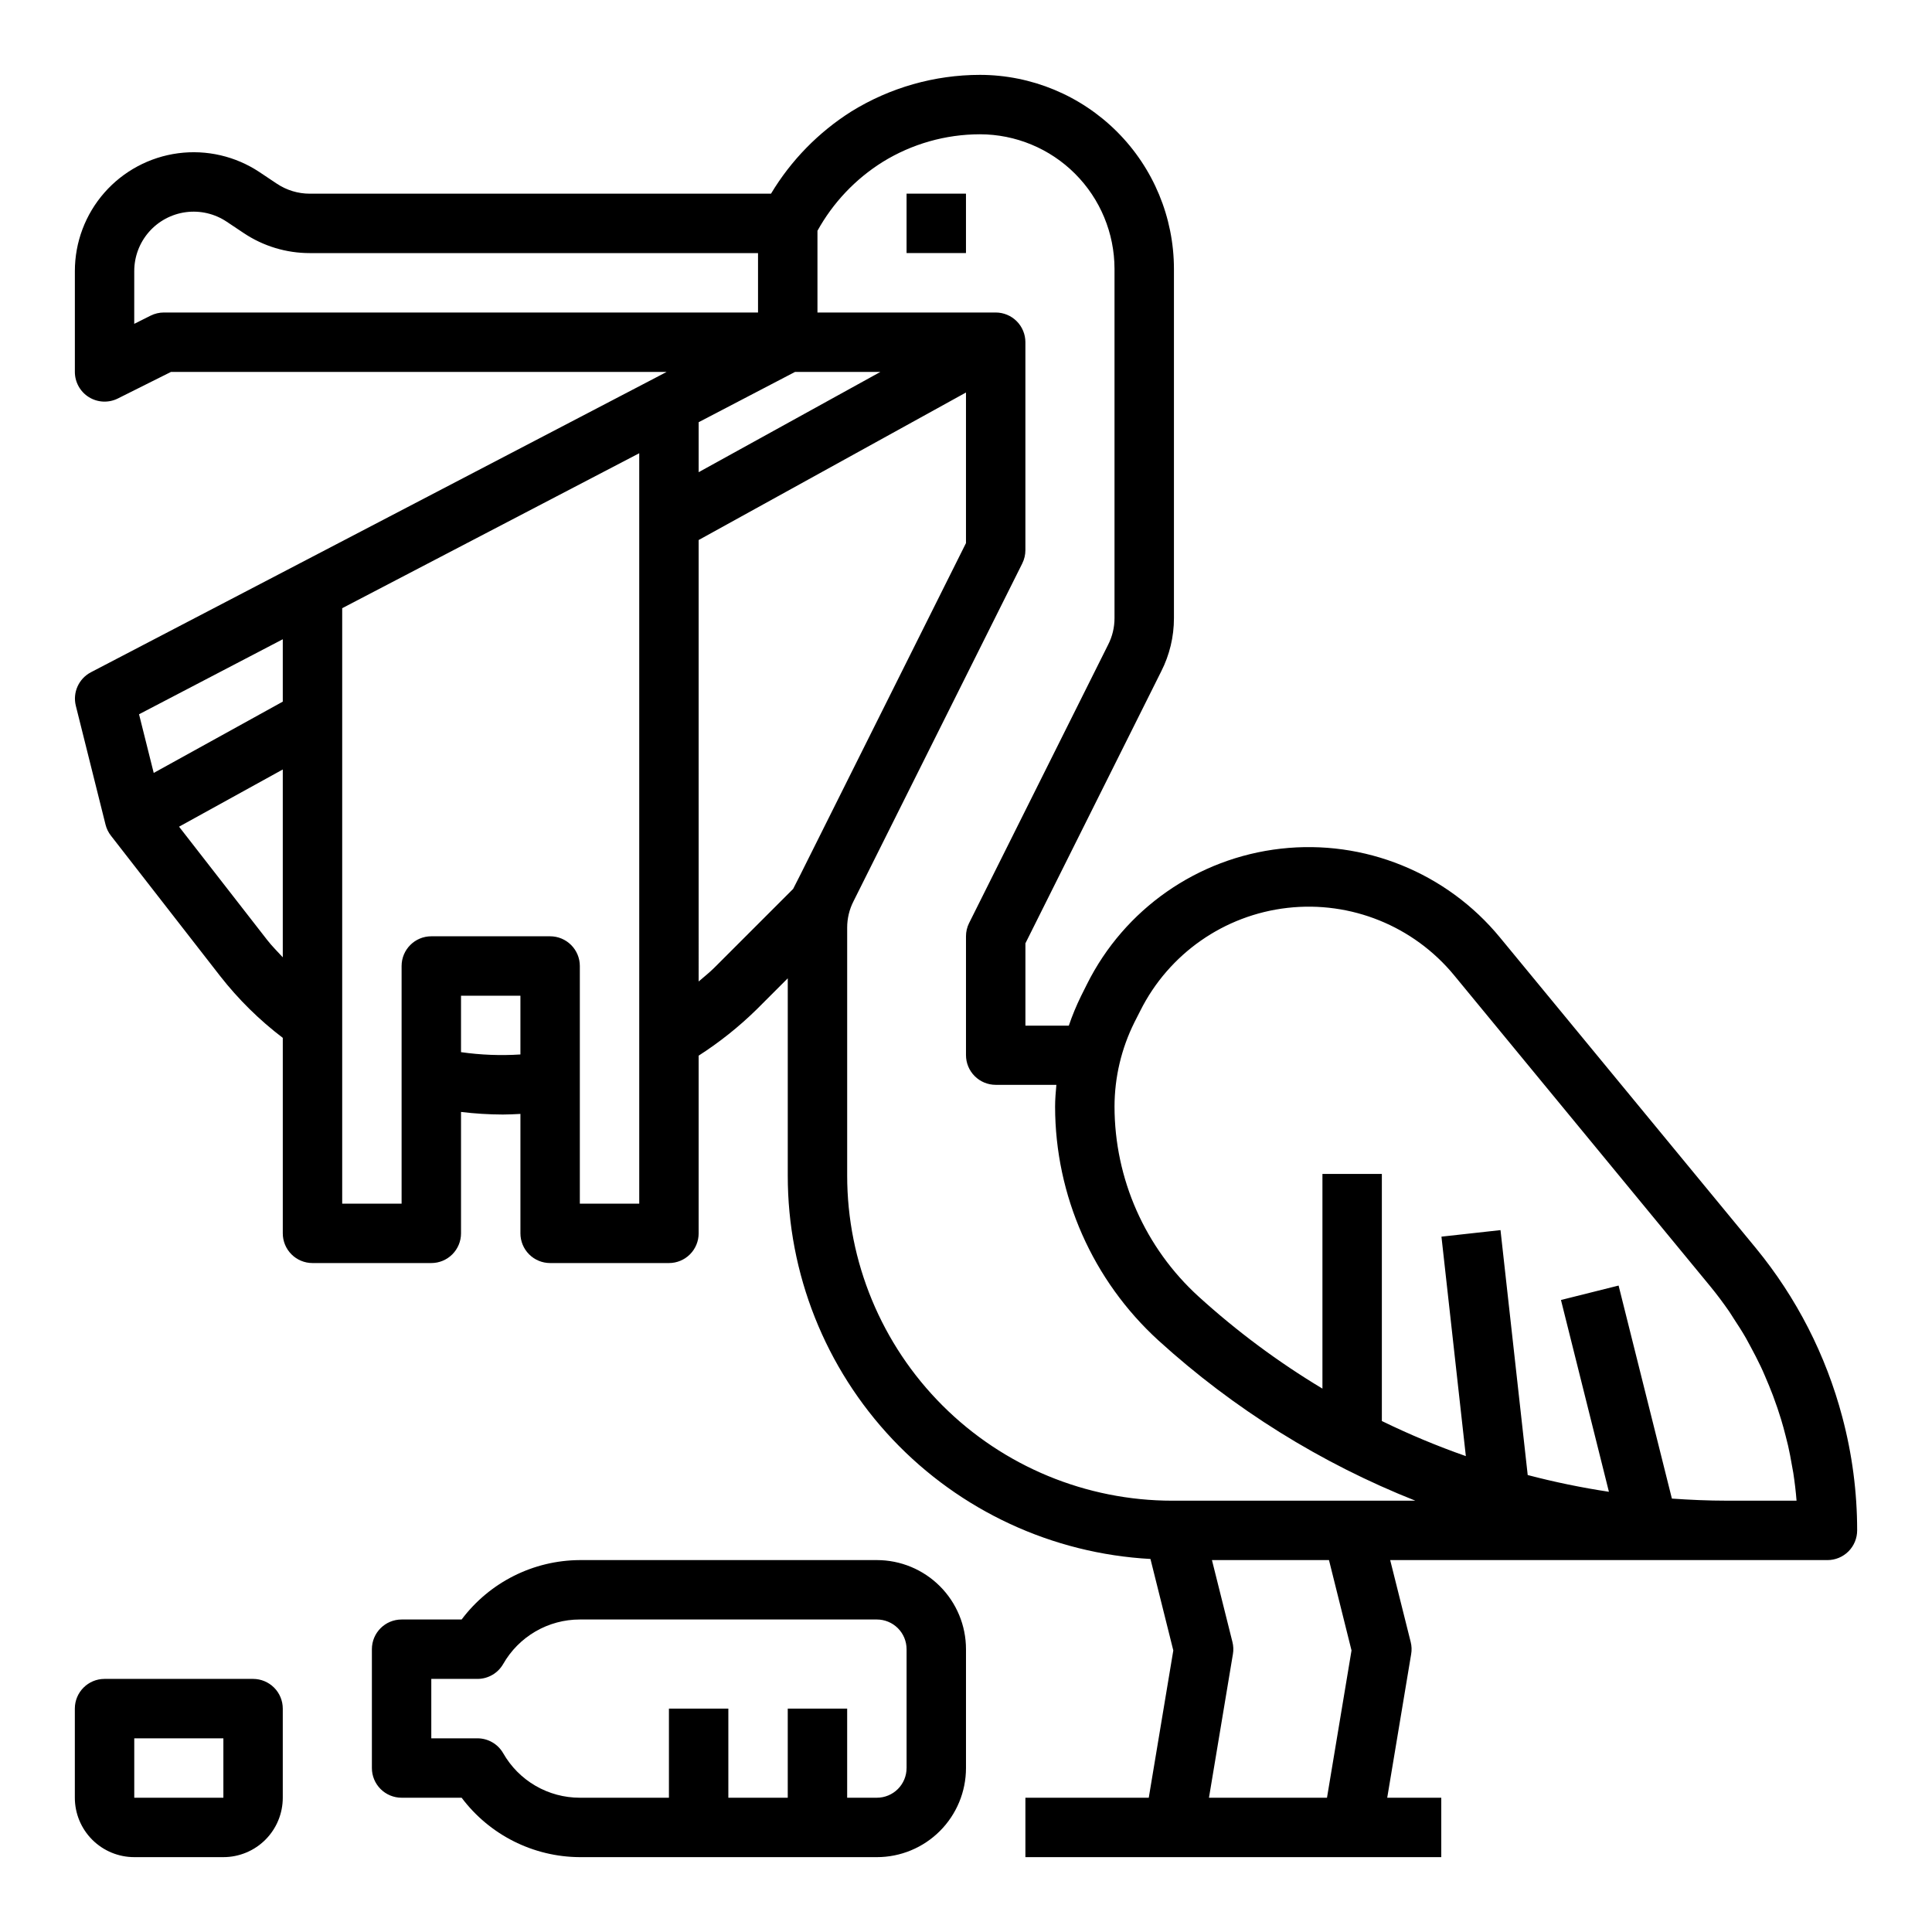
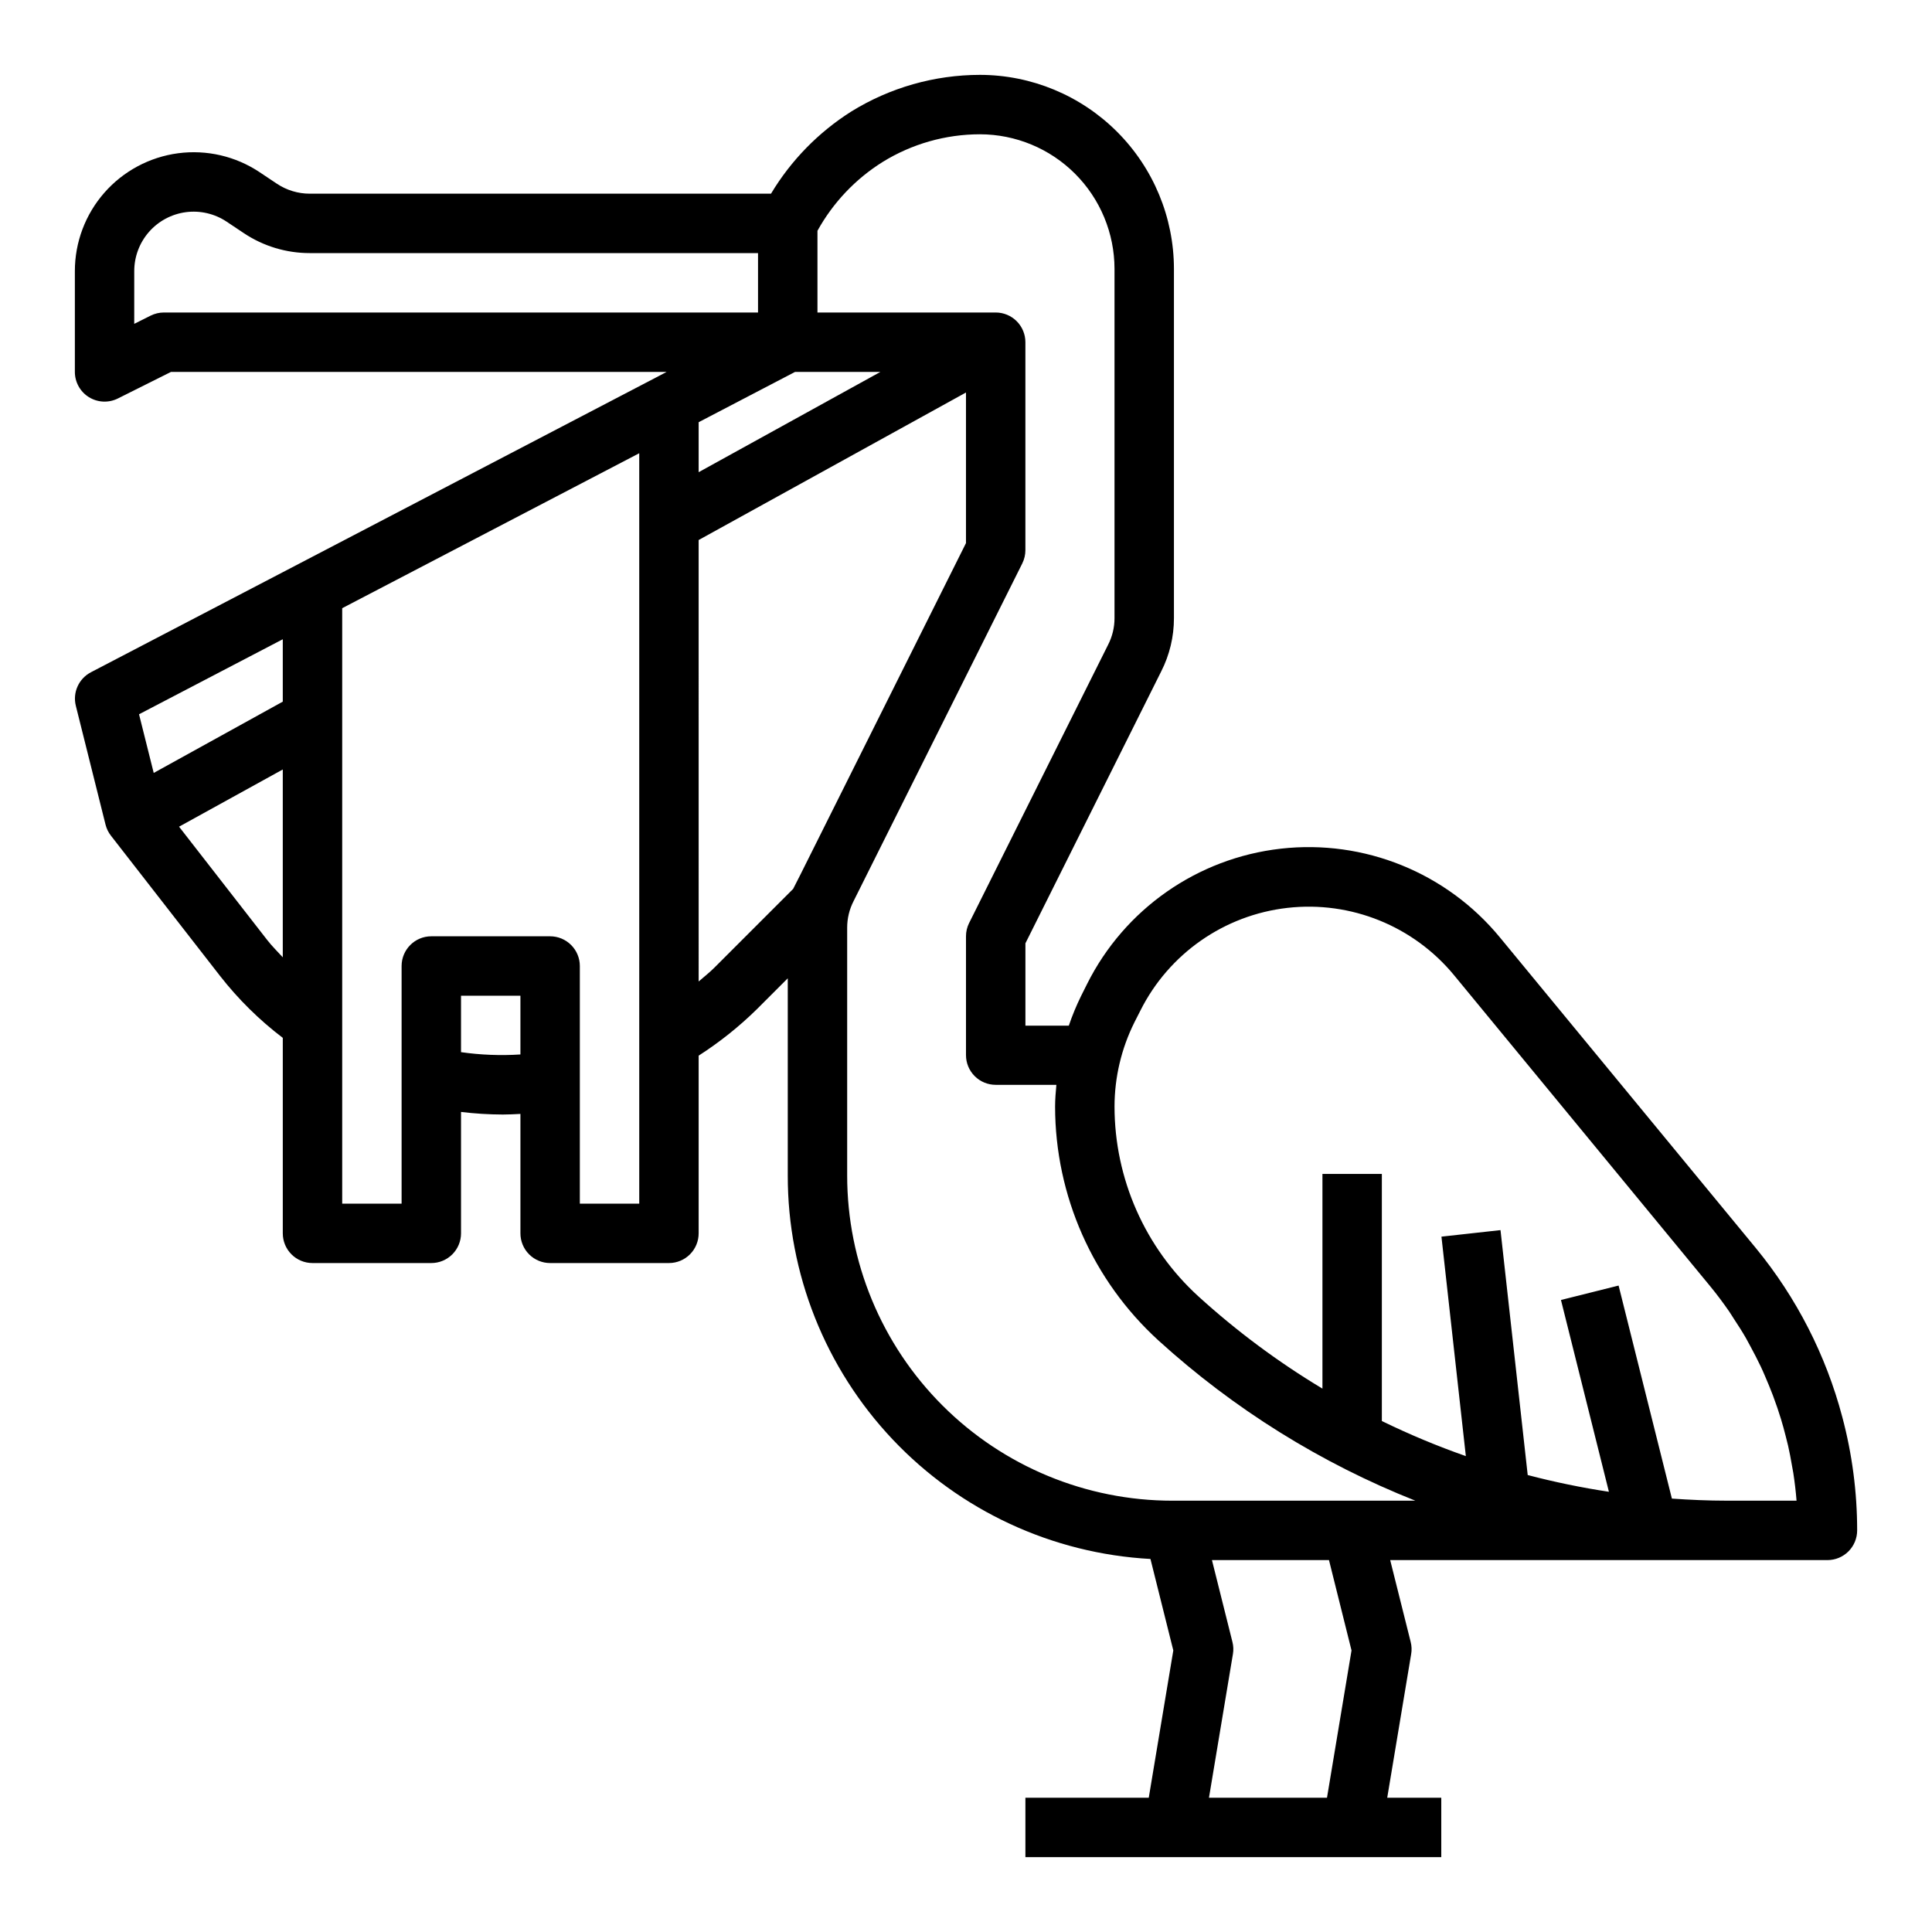
<svg xmlns="http://www.w3.org/2000/svg" fill="#000000" width="800px" height="800px" version="1.1" viewBox="144 144 512 512">
  <g>
    <path d="m167.58 249.26c2.316 1.43 5.211 1.562 7.652 0.344l14.082-7.043h131.35l-3 1.574-94.465 49.285-55.105 28.734h0.004c-3.231 1.684-4.887 5.363-4 8.895l7.871 31.488c0.266 1.062 0.75 2.059 1.426 2.922l28.938 37.195c4.809 6.152 10.391 11.664 16.609 16.387v51.809c0 2.086 0.828 4.09 2.305 5.566 1.477 1.477 3.481 2.305 5.566 2.305h31.488c2.09 0 4.09-0.828 5.566-2.305 1.477-1.477 2.309-3.481 2.309-5.566v-32.176c3.68 0.449 7.387 0.676 11.098 0.688 1.527 0 3.086-0.086 4.644-0.164v31.652c0 2.086 0.828 4.09 2.305 5.566 1.477 1.477 3.481 2.305 5.566 2.305h31.488c2.09 0 4.09-0.828 5.566-2.305 1.477-1.477 2.305-3.481 2.305-5.566v-47.09c5.512-3.539 10.648-7.629 15.328-12.211l8.289-8.289v52.238c-0.027 26.023 9.926 51.066 27.805 69.977 17.879 18.906 42.328 30.242 68.312 31.668l6.055 24.238-6.504 39.035h-32.691v15.742l110.21 0.004v-15.746h-14.324l6.344-38.062v0.004c0.184-1.07 0.141-2.164-0.125-3.215l-5.434-21.703h115.88c2.086 0 4.09-0.828 5.566-2.305 1.473-1.477 2.305-3.477 2.305-5.566 0-10.145-1.324-20.246-3.938-30.047-4.328-16.383-12.133-31.641-22.883-44.738l-67.848-82.355c-14.125-17.168-35.977-26.02-58.066-23.523-22.09 2.496-41.418 16-51.355 35.883l-1.574 3.148c-1.254 2.551-2.34 5.18-3.254 7.871h-11.5v-21.82l35.969-72.027c2.234-4.379 3.398-9.227 3.391-14.141v-92.574c-0.016-13.629-5.438-26.695-15.074-36.328-9.637-9.637-22.699-15.059-36.328-15.078-12.043 0.012-23.844 3.367-34.086 9.699-8.703 5.5-16 12.961-21.293 21.789h-122.23c-3.106 0.004-6.141-0.918-8.723-2.644l-4.566-3.047c-6.352-4.238-14.027-6.023-21.602-5.023-7.57 1.004-14.52 4.723-19.555 10.465-5.035 5.742-7.809 13.121-7.809 20.758v26.727c0.004 2.731 1.418 5.266 3.742 6.699zm161.57 6.629 25.547-13.328h22.617l-48.164 26.574zm-110.21 57.52v16.531l-34.203 18.895-3.891-15.547zm-4.18 79.633-23.309-29.961 27.488-15.16v49.781c-1.402-1.543-2.902-3-4.18-4.66zm51.414 29.789v-14.957h15.742v15.57c-5.254 0.336-10.531 0.133-15.742-0.613zm31.488 40.148v-62.977c0-2.09-0.832-4.09-2.309-5.566-1.477-1.477-3.477-2.309-5.566-2.309h-31.488c-4.348 0-7.871 3.527-7.871 7.875v62.977h-15.742v-157.8l78.719-41.066v198.87zm35.684-62.566c-1.301 1.309-2.785 2.465-4.195 3.691l-0.004-116.99 70.848-39.094v39.91l-43.852 87.801-1.953 3.84zm168.82 180.97-6.5 39.035h-31.277l6.344-38.062 0.004 0.004c0.18-1.07 0.137-2.164-0.129-3.215l-5.43-21.703h31.016zm-57.551-166.42 1.574-3.094c7.555-15.109 22.238-25.371 39.02-27.273 16.785-1.902 33.391 4.816 44.133 17.848l21.555 26.176 46.289 56.207c1.77 2.148 3.434 4.383 5.023 6.668 0.449 0.652 0.852 1.34 1.289 2.008 1.102 1.668 2.188 3.352 3.188 5.094 0.449 0.789 0.852 1.574 1.281 2.363 0.914 1.684 1.793 3.387 2.621 5.125 0.395 0.844 0.789 1.699 1.141 2.551 0.746 1.711 1.449 3.438 2.117 5.18 0.41 1.109 0.789 2.219 1.195 3.344 0.34 0.992 0.66 1.984 0.961 2.984 0.449 1.473 0.852 2.961 1.227 4.449 0.211 0.852 0.441 1.691 0.637 2.551 0.395 1.723 0.715 3.465 1.016 5.211 0.117 0.668 0.262 1.332 0.363 2 0.371 2.434 0.668 4.879 0.859 7.344l-18.582-0.004c-4.84 0-9.66-0.219-14.453-0.551l-14.125-56.457-15.273 3.824 12.707 50.828c-7.246-1.098-14.43-2.578-21.52-4.438l-7.211-64.906-15.648 1.73 6.465 58.16h-0.004c-7.594-2.664-15.023-5.769-22.254-9.297v-65.48h-15.746v56.891c-11.715-7.035-22.711-15.211-32.824-24.402-14.18-12.914-22.27-31.199-22.277-50.379 0.016-7.727 1.816-15.34 5.258-22.254zm-66.707-228.04c7.75-4.789 16.68-7.328 25.789-7.336 9.453 0.012 18.52 3.769 25.203 10.457 6.684 6.684 10.445 15.75 10.457 25.203v92.574c0.004 2.445-0.578 4.856-1.691 7.031l-36.84 73.762h-0.004c-0.543 1.09-0.828 2.297-0.824 3.516v31.488c0 2.09 0.828 4.09 2.305 5.566 1.477 1.477 3.477 2.309 5.566 2.309h16.082c-0.172 1.922-0.34 3.84-0.34 5.769 0.023 23.605 9.98 46.109 27.426 62.008 19.941 18.125 42.996 32.5 68.047 42.43h-64.375c-22.863 0-44.789-9.078-60.957-25.246-16.164-16.164-25.246-38.09-25.242-60.953v-65.652c-0.004-2.445 0.574-4.856 1.691-7.031l44.715-89.504h-0.004c0.547-1.094 0.828-2.297 0.828-3.519v-55.102c0-2.09-0.828-4.09-2.305-5.566-1.477-1.477-3.481-2.309-5.566-2.309h-47.234v-21.656c4.117-7.445 10.059-13.723 17.273-18.238zm-198.33 28.914c0-3.816 1.387-7.504 3.902-10.375 2.516-2.871 5.988-4.727 9.773-5.231 3.785-0.5 7.621 0.391 10.797 2.508l4.566 3.047c5.172 3.453 11.25 5.293 17.469 5.289h118.8v15.742h-157.44c-1.219 0-2.426 0.285-3.519 0.828l-4.352 2.18z" />
-     <path d="m384.25 195.32h15.742v15.742h-15.742z" />
-     <path d="m297.66 557.44c-12.332 0.059-23.922 5.887-31.324 15.746h-15.91c-4.348 0-7.871 3.523-7.871 7.871v31.488c0 2.09 0.828 4.09 2.305 5.566 1.477 1.477 3.481 2.305 5.566 2.305h15.91c7.402 9.859 18.992 15.688 31.324 15.746h78.719c6.262 0 12.27-2.488 16.699-6.918 4.43-4.43 6.918-10.438 6.918-16.699v-31.488c0-6.262-2.488-12.27-6.918-16.699-4.43-4.43-10.438-6.918-16.699-6.918zm86.594 23.617v31.488h-0.004c0 2.09-0.828 4.09-2.305 5.566-1.477 1.477-3.481 2.305-5.566 2.305h-7.871v-23.613h-15.746v23.617l-15.742-0.004v-23.613h-15.746v23.617l-23.613-0.004c-4.129 0.004-8.184-1.09-11.754-3.164-3.566-2.074-6.523-5.055-8.566-8.645-1.402-2.43-3.992-3.93-6.801-3.934h-12.242v-15.746h12.242c2.809-0.004 5.398-1.504 6.801-3.934 2.043-3.59 5-6.57 8.566-8.645 3.57-2.074 7.625-3.168 11.754-3.164h78.719c2.086 0 4.09 0.828 5.566 2.305 1.477 1.477 2.305 3.481 2.305 5.566z" />
-     <path d="m179.58 636.16h23.617c4.176 0 8.18-1.66 11.133-4.613s4.609-6.957 4.609-11.133v-23.613c0-2.09-0.828-4.09-2.305-5.566-1.477-1.477-3.481-2.309-5.566-2.309h-39.359c-4.348 0-7.875 3.527-7.875 7.875v23.617-0.004c0 4.176 1.66 8.18 4.613 11.133s6.957 4.613 11.133 4.613zm0-31.488h23.617v15.742h-23.617z" />
  </g>
</svg>